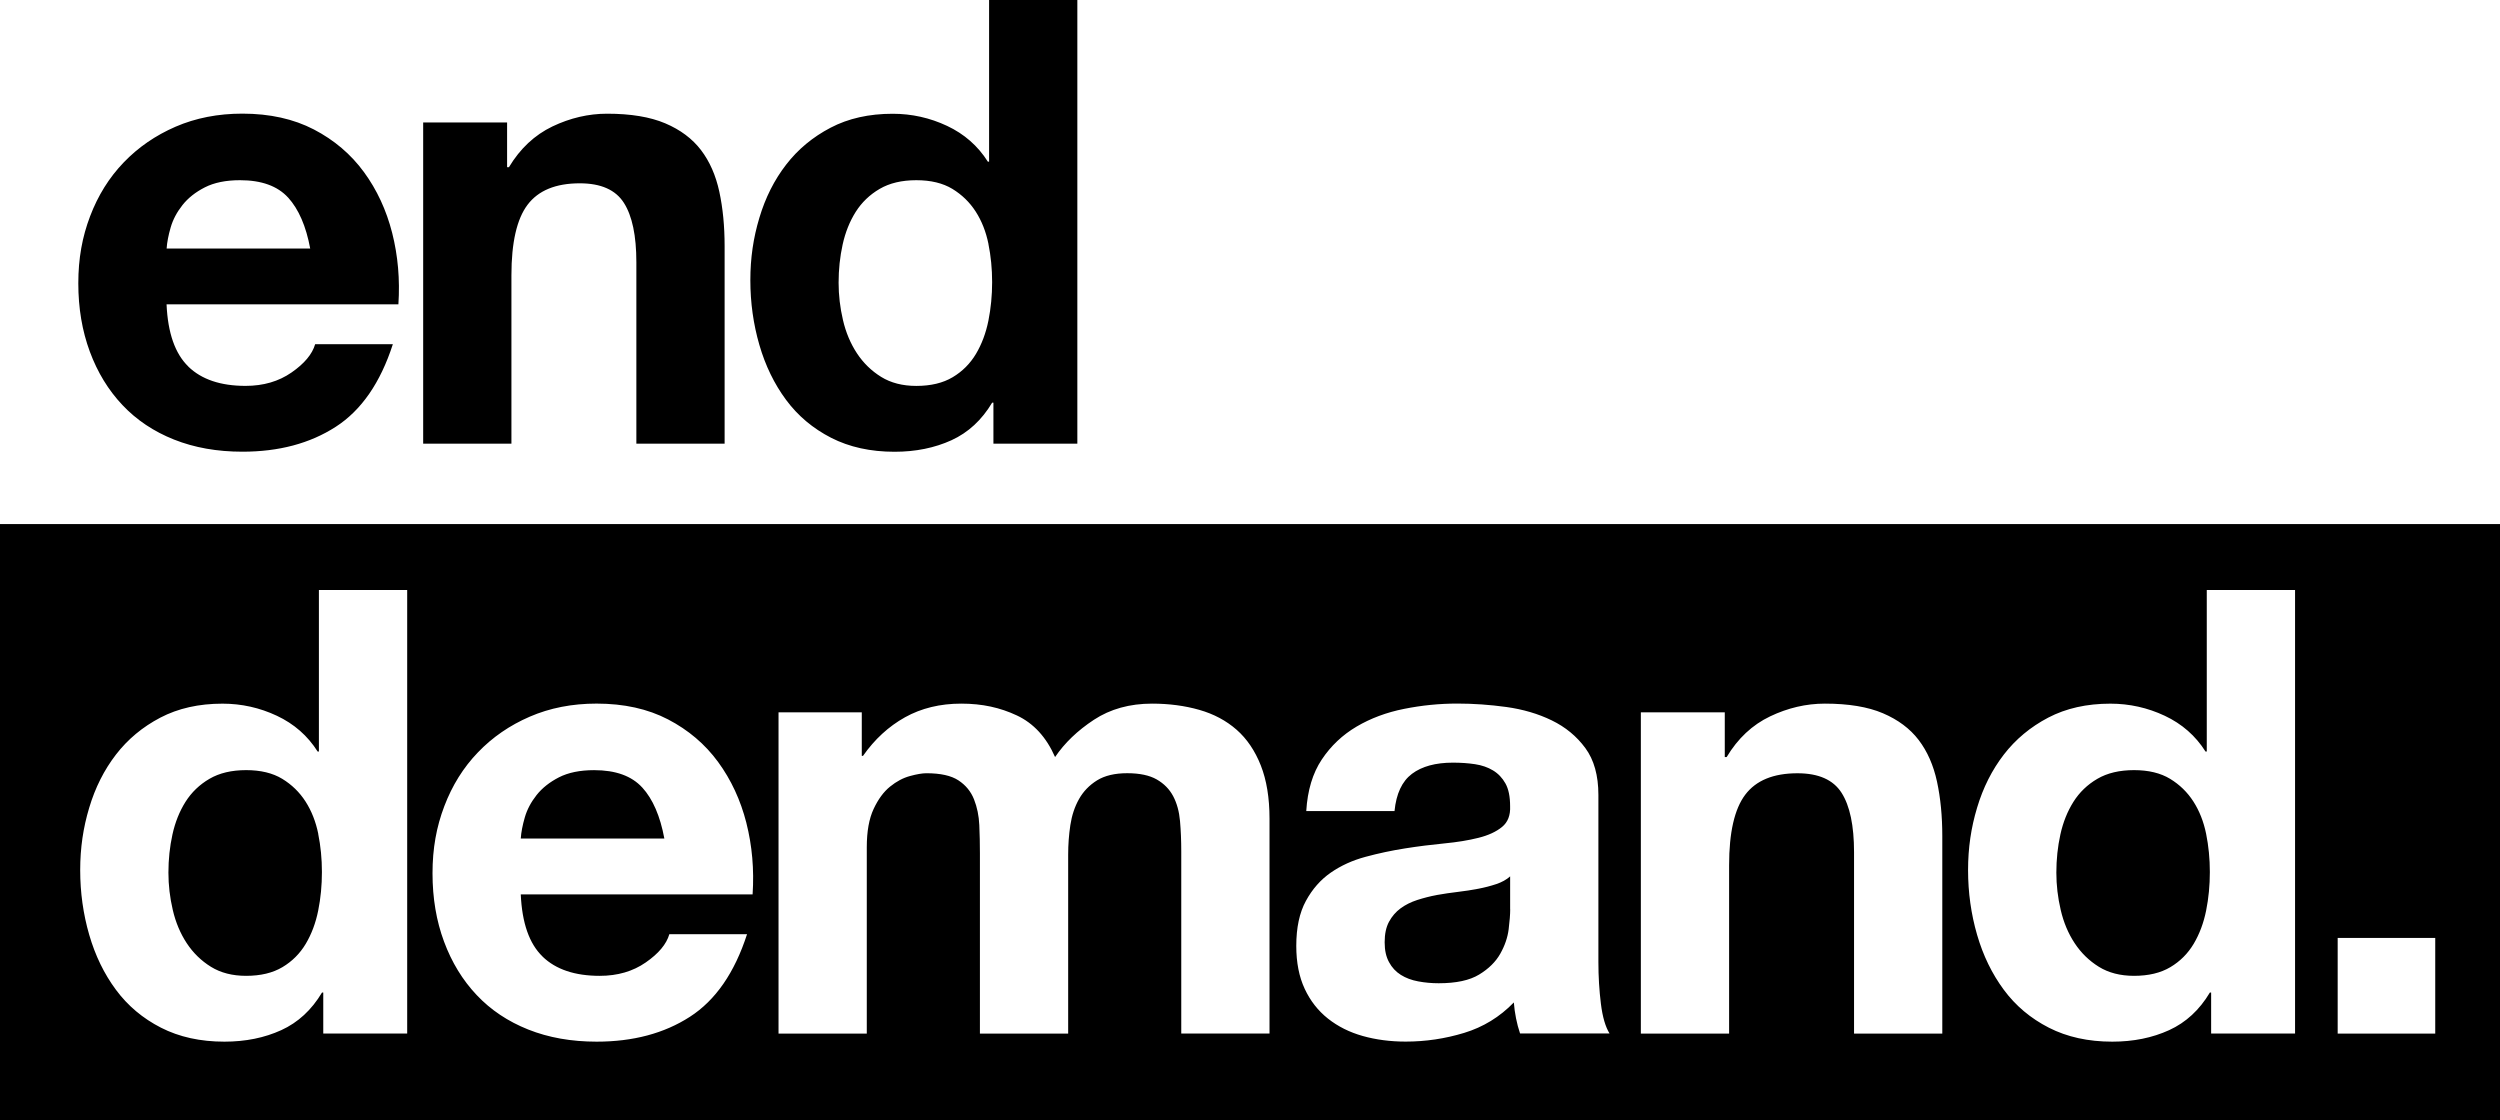
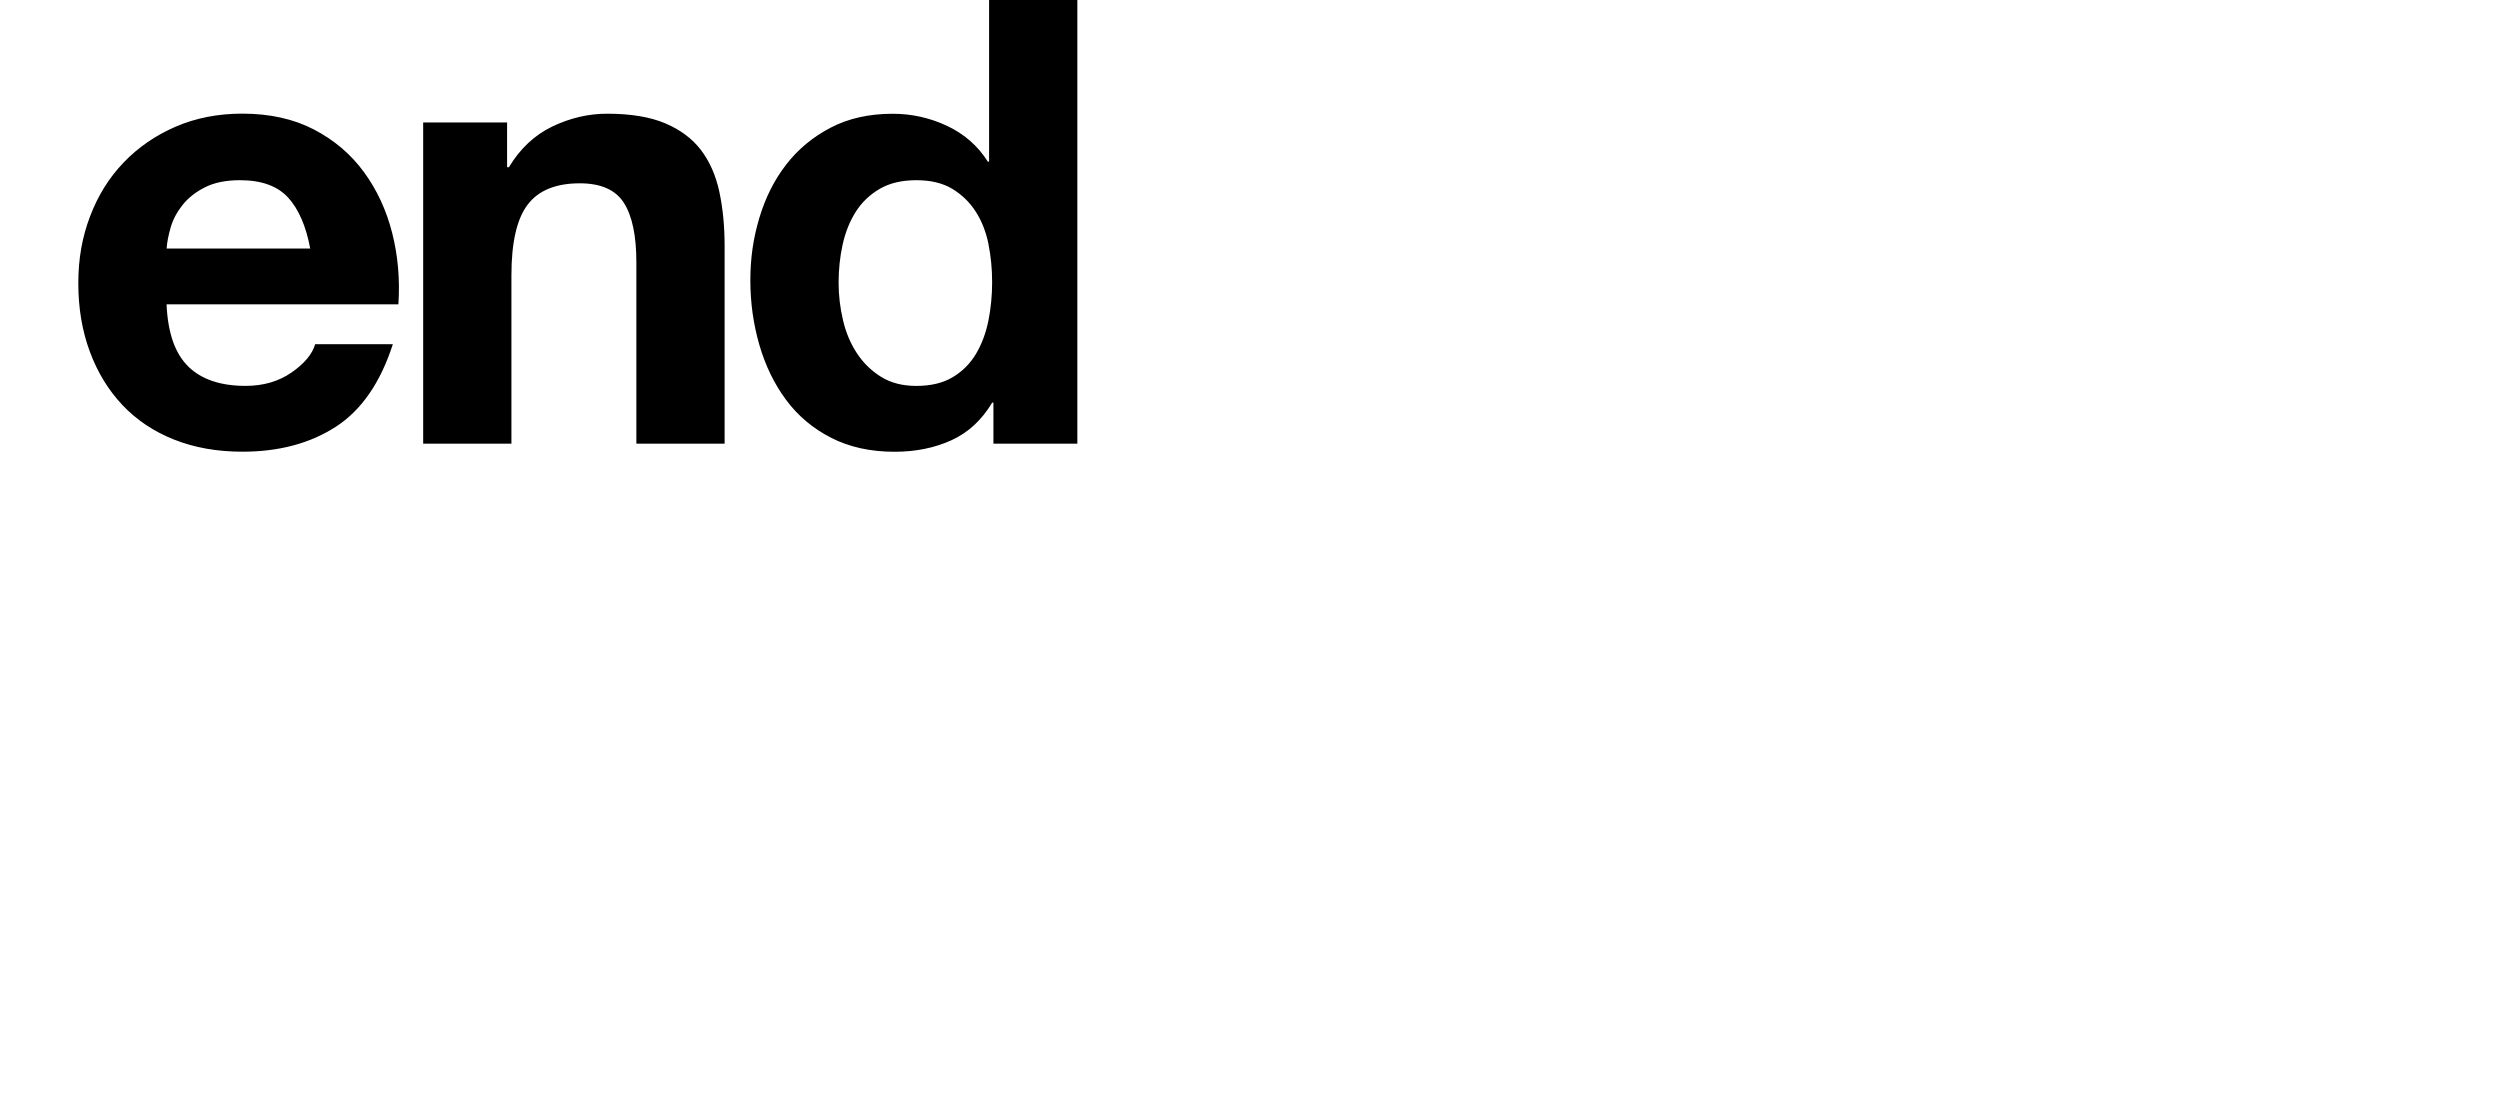
<svg xmlns="http://www.w3.org/2000/svg" id="Layer_1" version="1.1" viewBox="0 0 779 349">
  <path d="M89.78,61.57c-3.3-3.61-8.3-5.42-15.01-5.42-4.39,0-8.04.75-10.94,2.23-2.91,1.48-5.23,3.32-6.97,5.52-1.74,2.2-2.97,4.52-3.68,6.97-.71,2.45-1.13,4.64-1.26,6.58h44.74c-1.29-6.97-3.59-12.26-6.87-15.88ZM58.69,114.24c4.13,4,10.07,6,17.82,6,5.55,0,10.33-1.39,14.33-4.17,4-2.77,6.46-5.71,7.36-8.81h24.21c-3.88,12.01-9.81,20.59-17.82,25.75-8.01,5.16-17.69,7.74-29.05,7.74-7.88,0-14.98-1.26-21.31-3.78-6.33-2.52-11.69-6.1-16.07-10.75-4.39-4.64-7.78-10.2-10.17-16.65-2.39-6.46-3.59-13.55-3.59-21.29s1.22-14.45,3.68-20.91c2.45-6.45,5.93-12.04,10.46-16.75,4.52-4.71,9.91-8.42,16.17-11.14,6.26-2.71,13.2-4.07,20.82-4.07,8.52,0,15.95,1.65,22.27,4.93,6.32,3.29,11.53,7.71,15.59,13.26,4.07,5.55,7,11.88,8.81,18.98,1.8,7.1,2.45,14.52,1.94,22.26H51.9c.39,8.91,2.65,15.36,6.78,19.36v.02ZM158.01,38.15v13.94h.58c3.49-5.81,8.01-10.03,13.55-12.69,5.55-2.65,11.24-3.97,17.04-3.97,7.36,0,13.39,1,18.11,3,4.71,2,8.43,4.78,11.14,8.33,2.71,3.56,4.61,7.88,5.71,12.97,1.1,5.1,1.65,10.75,1.65,16.94v61.57h-27.5v-56.53c0-8.26-1.29-14.42-3.88-18.49-2.59-4.07-7.16-6.1-13.75-6.1-7.49,0-12.91,2.23-16.27,6.68-3.36,4.45-5.03,11.78-5.03,21.97v52.47h-27.5V38.15h26.15ZM308,76c-.77-3.81-2.1-7.16-3.97-10.07-1.87-2.91-4.29-5.25-7.26-7.07-2.98-1.8-6.72-2.71-11.24-2.71s-8.33.9-11.43,2.71c-3.1,1.81-5.58,4.2-7.46,7.16-1.87,2.97-3.23,6.36-4.07,10.17-.84,3.81-1.26,7.78-1.26,11.91,0,3.88.45,7.74,1.36,11.62.9,3.88,2.36,7.33,4.35,10.36,2,3.03,4.52,5.49,7.55,7.36,3.03,1.87,6.68,2.81,10.95,2.81,4.52,0,8.3-.9,11.33-2.71,3.03-1.8,5.45-4.23,7.26-7.26,1.8-3.03,3.1-6.49,3.88-10.36.77-3.88,1.16-7.87,1.16-12.01s-.39-8.1-1.16-11.91h0ZM309.16,125.46c-3.23,5.42-7.45,9.32-12.69,11.72-5.23,2.38-11.14,3.59-17.72,3.59-7.49,0-14.08-1.45-19.76-4.35-5.68-2.91-10.36-6.84-14.04-11.81-3.68-4.96-6.46-10.68-8.33-17.14-1.87-6.45-2.81-13.16-2.81-20.14s.93-13.2,2.81-19.46c1.87-6.26,4.64-11.78,8.33-16.55,3.68-4.78,8.3-8.62,13.85-11.52,5.55-2.91,12.01-4.35,19.37-4.35,5.93,0,11.59,1.26,16.95,3.78,5.35,2.52,9.59,6.23,12.69,11.14h.39V0h27.5v138.25h-26.15v-12.78h-.39Z" />
-   <path d="M200.14,245.4c3.29,3.61,5.58,8.91,6.87,15.88h-44.74c.13-1.94.55-4.13,1.26-6.58.71-2.45,1.94-4.77,3.68-6.97,1.74-2.19,4.06-4.03,6.97-5.52,2.91-1.48,6.55-2.23,10.94-2.23,6.71,0,11.71,1.8,15.01,5.42ZM99.17,259.82c-.78-3.81-2.1-7.16-3.97-10.07-1.87-2.91-4.29-5.26-7.26-7.07-2.97-1.8-6.72-2.71-11.24-2.71s-8.33.9-11.43,2.71c-3.1,1.81-5.58,4.2-7.46,7.16-1.87,2.97-3.23,6.36-4.07,10.17-.84,3.81-1.26,7.78-1.26,11.91,0,3.88.45,7.74,1.36,11.62.9,3.88,2.36,7.33,4.35,10.36,2,3.03,4.52,5.49,7.55,7.36s6.68,2.81,10.94,2.81c4.52,0,8.3-.9,11.33-2.71,3.03-1.8,5.45-4.23,7.26-7.26,1.8-3.03,3.1-6.48,3.88-10.36.78-3.88,1.16-7.87,1.16-12.01s-.39-8.1-1.16-11.91h0ZM687.43,259.82c-.78-3.81-2.1-7.16-3.97-10.07s-4.29-5.26-7.26-7.07c-2.97-1.8-6.72-2.71-11.23-2.71s-8.33.9-11.43,2.71c-3.1,1.81-5.58,4.2-7.45,7.16-1.87,2.97-3.23,6.36-4.07,10.17-.84,3.81-1.26,7.78-1.26,11.91,0,3.88.45,7.74,1.36,11.62.9,3.88,2.35,7.33,4.35,10.36,2,3.03,4.52,5.49,7.55,7.36,3.03,1.87,6.68,2.81,10.94,2.81,4.52,0,8.3-.9,11.33-2.71,3.03-1.8,5.45-4.23,7.26-7.26,1.8-3.03,3.1-6.48,3.88-10.36.78-3.88,1.16-7.87,1.16-12.01s-.39-8.1-1.16-11.91h0ZM779,163.3v185.7H0v-185.7h779ZM126.87,183.84h-27.5v50.34h-.39c-3.1-4.91-7.34-8.62-12.69-11.14-5.36-2.52-11.01-3.78-16.95-3.78-7.36,0-13.82,1.45-19.37,4.35s-10.16,6.75-13.84,11.52c-3.68,4.78-6.46,10.29-8.33,16.55-1.88,6.26-2.81,12.48-2.81,19.46s.94,13.68,2.81,20.14c1.87,6.46,4.64,12.17,8.33,17.14,3.68,4.97,8.36,8.91,14.04,11.81,5.68,2.9,12.26,4.35,19.76,4.35,6.58,0,12.49-1.2,17.72-3.59,5.23-2.39,9.46-6.3,12.69-11.72h0s.39,0,.39,0v12.78h26.15v-138.25ZM232.57,256.41c-1.81-7.09-4.74-13.42-8.81-18.98-4.06-5.55-9.27-9.97-15.59-13.26-6.32-3.29-13.75-4.93-22.27-4.93-7.62,0-14.56,1.36-20.82,4.07-6.26,2.71-11.65,6.42-16.17,11.14-4.53,4.71-8.01,10.29-10.46,16.75-2.46,6.46-3.68,13.17-3.68,20.91s1.19,14.84,3.59,21.29c2.39,6.45,5.78,12.01,10.17,16.65,4.38,4.65,9.74,8.23,16.07,10.75,6.33,2.52,13.43,3.78,21.31,3.78,11.36,0,21.05-2.58,29.05-7.74,8.01-5.16,13.94-13.74,17.82-25.75h-24.21c-.9,3.1-3.35,6.04-7.36,8.81-4,2.78-8.78,4.17-14.33,4.17-7.75,0-13.69-2-17.82-6v-.02c-4.14-4-6.4-10.46-6.79-19.36h72.24c.51-7.74-.14-15.16-1.94-22.26ZM395.58,255.07c0-6.46-.91-11.97-2.71-16.55-1.81-4.58-4.32-8.3-7.55-11.14-3.23-2.83-7.1-4.9-11.62-6.19-4.52-1.29-9.42-1.94-14.72-1.94-6.97,0-13.01,1.68-18.11,5.03-5.11,3.36-9.14,7.23-12.11,11.62-2.71-6.19-6.69-10.52-11.91-12.97-5.23-2.45-10.75-3.68-17.33-3.68s-12.43,1.42-17.53,4.26c-5.1,2.85-9.45,6.85-13.07,12.01h-.39v-13.55h-25.94v100.1h27.5v-58.09c0-4.9.71-8.88,2.13-11.91,1.42-3.03,3.12-5.35,5.13-6.97,2-1.62,4.06-2.71,6.2-3.29,2.12-.58,3.84-.87,5.13-.87,4.39,0,7.72.74,9.98,2.23,2.25,1.48,3.87,3.45,4.84,5.9.97,2.45,1.52,5.13,1.65,8.03.13,2.91.19,5.84.19,8.81v56.15h27.5v-55.76c0-3.1.22-6.16.68-9.2.46-3.03,1.36-5.74,2.71-8.13,1.35-2.39,3.22-4.32,5.61-5.81,2.39-1.48,5.52-2.23,9.39-2.23s6.94.65,9.2,1.94c2.25,1.29,3.97,3.03,5.13,5.22,1.16,2.2,1.87,4.78,2.13,7.74.26,2.97.39,6.13.39,9.49v56.73h27.5v-66.99ZM501.55,322.06c-1.29-2.07-2.2-5.16-2.71-9.29-.51-4.13-.78-8.45-.78-12.98v-52.08c0-6.07-1.36-10.94-4.07-14.62-2.71-3.68-6.2-6.55-10.46-8.62-4.26-2.07-8.98-3.45-14.14-4.17-5.17-.71-10.27-1.07-15.3-1.07-5.55,0-11.07.55-16.56,1.65-5.49,1.09-10.43,2.94-14.81,5.52-4.39,2.59-8.01,6-10.85,10.26-2.84,4.26-4.45,9.61-4.84,16.07h27.5v.02c.53-5.42,2.34-9.29,5.43-11.62,3.1-2.33,7.36-3.49,12.78-3.49,2.45,0,4.74.16,6.87.48,2.13.32,4,.97,5.61,1.94,1.61.97,2.91,2.33,3.88,4.07.97,1.74,1.45,4.1,1.45,7.07.13,2.84-.71,5-2.52,6.48-1.81,1.48-4.26,2.62-7.36,3.39-3.1.78-6.65,1.36-10.65,1.74-4,.39-8.07.9-12.2,1.55-4.13.65-8.23,1.52-12.3,2.62-4.07,1.09-7.69,2.74-10.85,4.93-3.17,2.2-5.75,5.13-7.75,8.81-2.01,3.68-3,8.35-3,14.03,0,5.16.87,9.61,2.62,13.36,1.74,3.74,4.17,6.84,7.26,9.29,3.1,2.45,6.71,4.26,10.85,5.42,4.13,1.16,8.59,1.74,13.36,1.74,6.2,0,12.26-.9,18.21-2.71,5.93-1.8,11.1-4.96,15.49-9.49.13,1.68.36,3.32.68,4.93.32,1.62.74,3.2,1.26,4.74h27.89ZM605.22,260.49c0-6.19-.55-11.84-1.65-16.94-1.1-5.09-3-9.41-5.71-12.97-2.71-3.55-6.43-6.32-11.14-8.33-4.71-2.01-10.75-3-18.11-3-5.81,0-11.5,1.33-17.04,3.97-5.55,2.65-10.07,6.88-13.55,12.69h-.58v-13.94h0s-26.15,0-26.15,0v100.1h27.5v-52.47c0-10.19,1.67-17.52,5.03-21.97,3.36-4.45,8.78-6.68,16.27-6.68,6.58,0,11.16,2.03,13.75,6.1,2.59,4.07,3.88,10.23,3.88,18.49v56.53h27.5v-61.57ZM715.13,183.84h-27.5v50.34h-.39c-3.1-4.91-7.34-8.62-12.69-11.14-5.36-2.52-11.01-3.78-16.95-3.78-7.36,0-13.82,1.45-19.37,4.35-5.55,2.91-10.16,6.75-13.84,11.52-3.68,4.78-6.46,10.29-8.33,16.55-1.88,6.26-2.81,12.48-2.81,19.46s.94,13.68,2.81,20.14c1.87,6.46,4.65,12.17,8.33,17.14,3.67,4.97,8.36,8.91,14.04,11.81,5.68,2.9,12.26,4.35,19.76,4.35,6.58,0,12.49-1.2,17.72-3.59,5.23-2.39,9.46-6.3,12.69-11.72h0s.39,0,.39,0v12.78h26.15v-138.25ZM758.82,292.26h-30.4v29.82h30.4v-29.82ZM470.57,273.07c-1.15,1.04-2.62,1.84-4.35,2.42-1.74.58-3.62,1.07-5.61,1.45-2,.39-4.1.71-6.29.97-2.19.26-4.39.58-6.58.97-2.07.39-4.1.91-6.1,1.55-2,.65-3.74,1.52-5.23,2.62-1.49,1.1-2.68,2.49-3.59,4.17-.91,1.68-1.36,3.81-1.36,6.39s.46,4.52,1.36,6.19c.9,1.68,2.13,3,3.68,3.97,1.54.97,3.36,1.65,5.42,2.03,2.07.39,4.19.58,6.39.58,5.43,0,9.62-.9,12.59-2.71,2.97-1.8,5.16-3.97,6.58-6.48,1.42-2.52,2.3-5.06,2.62-7.65.32-2.58.48-4.64.48-6.19l-.02-.02v-10.26Z" />
</svg>